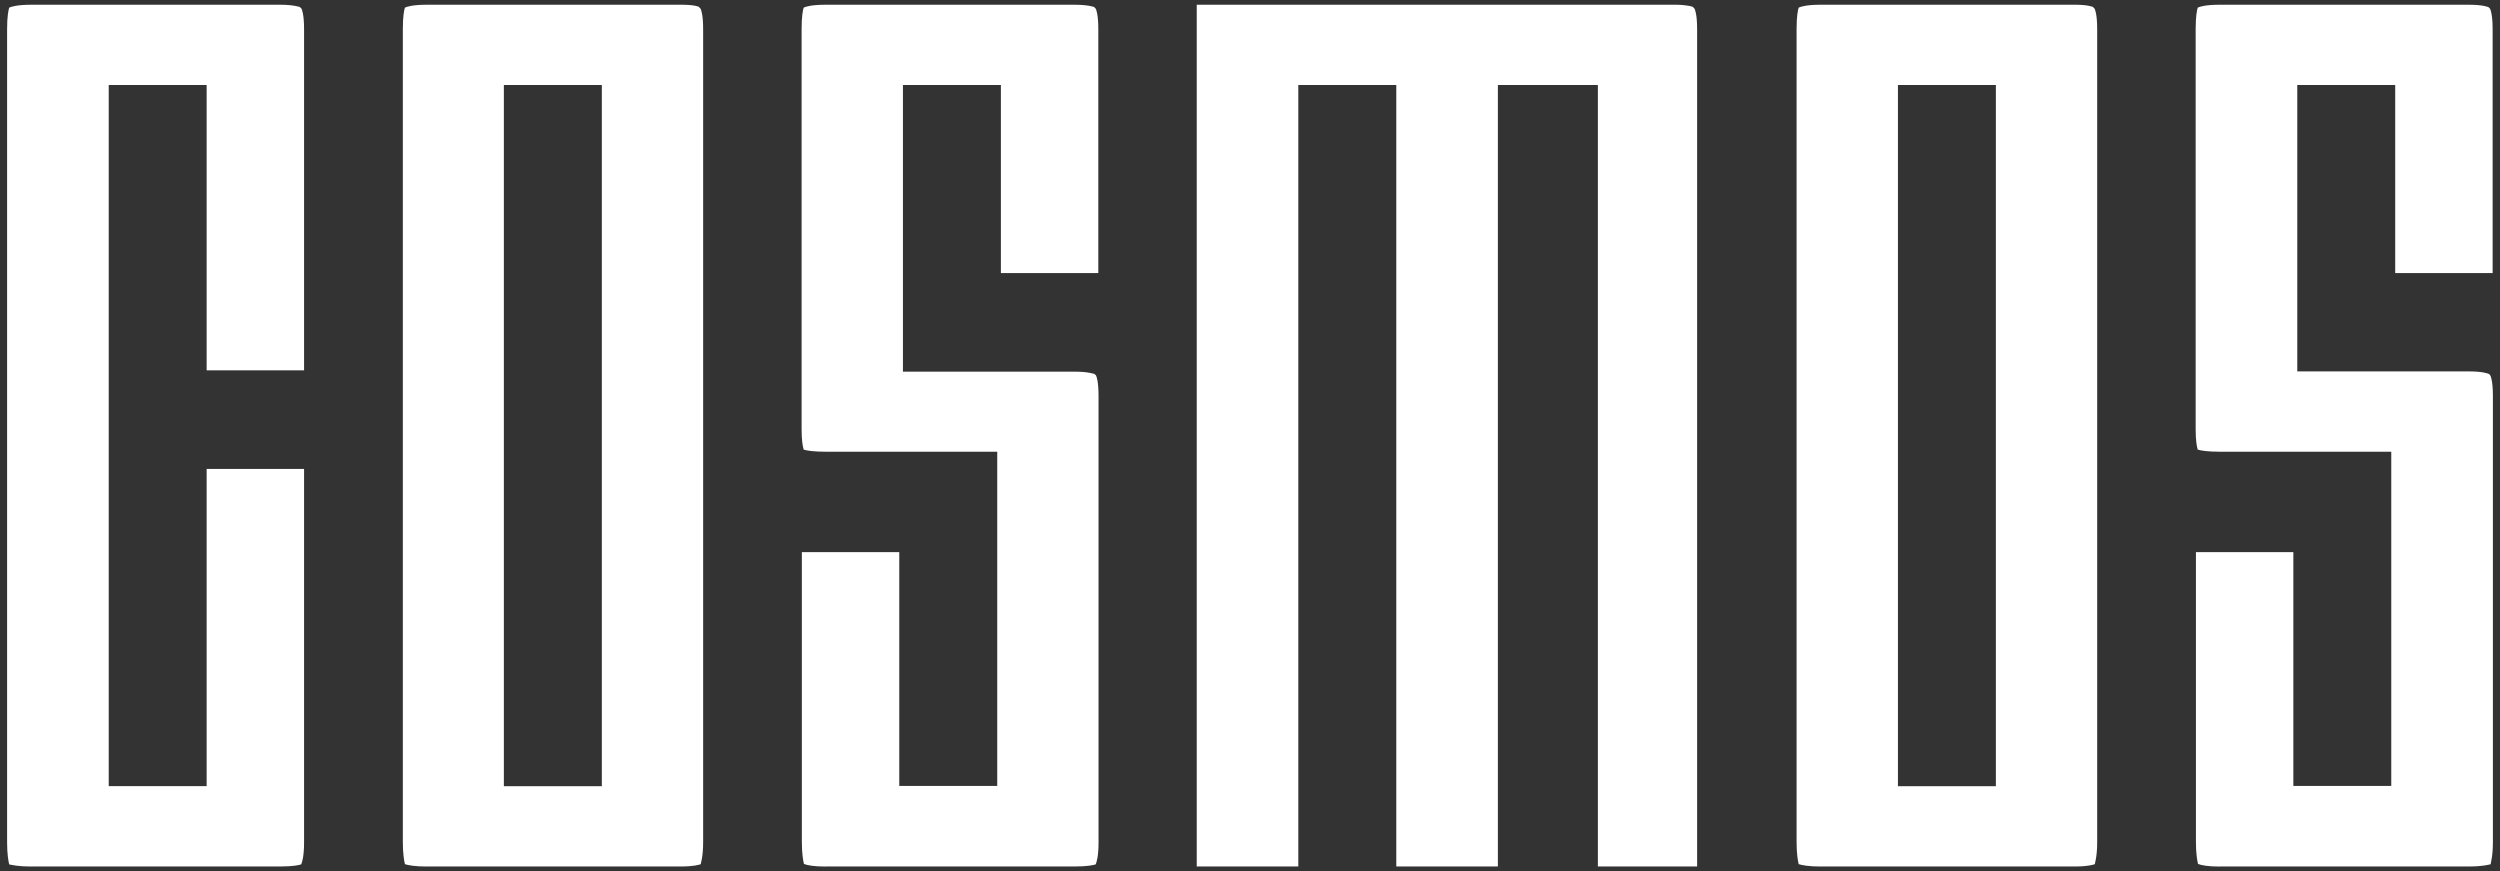
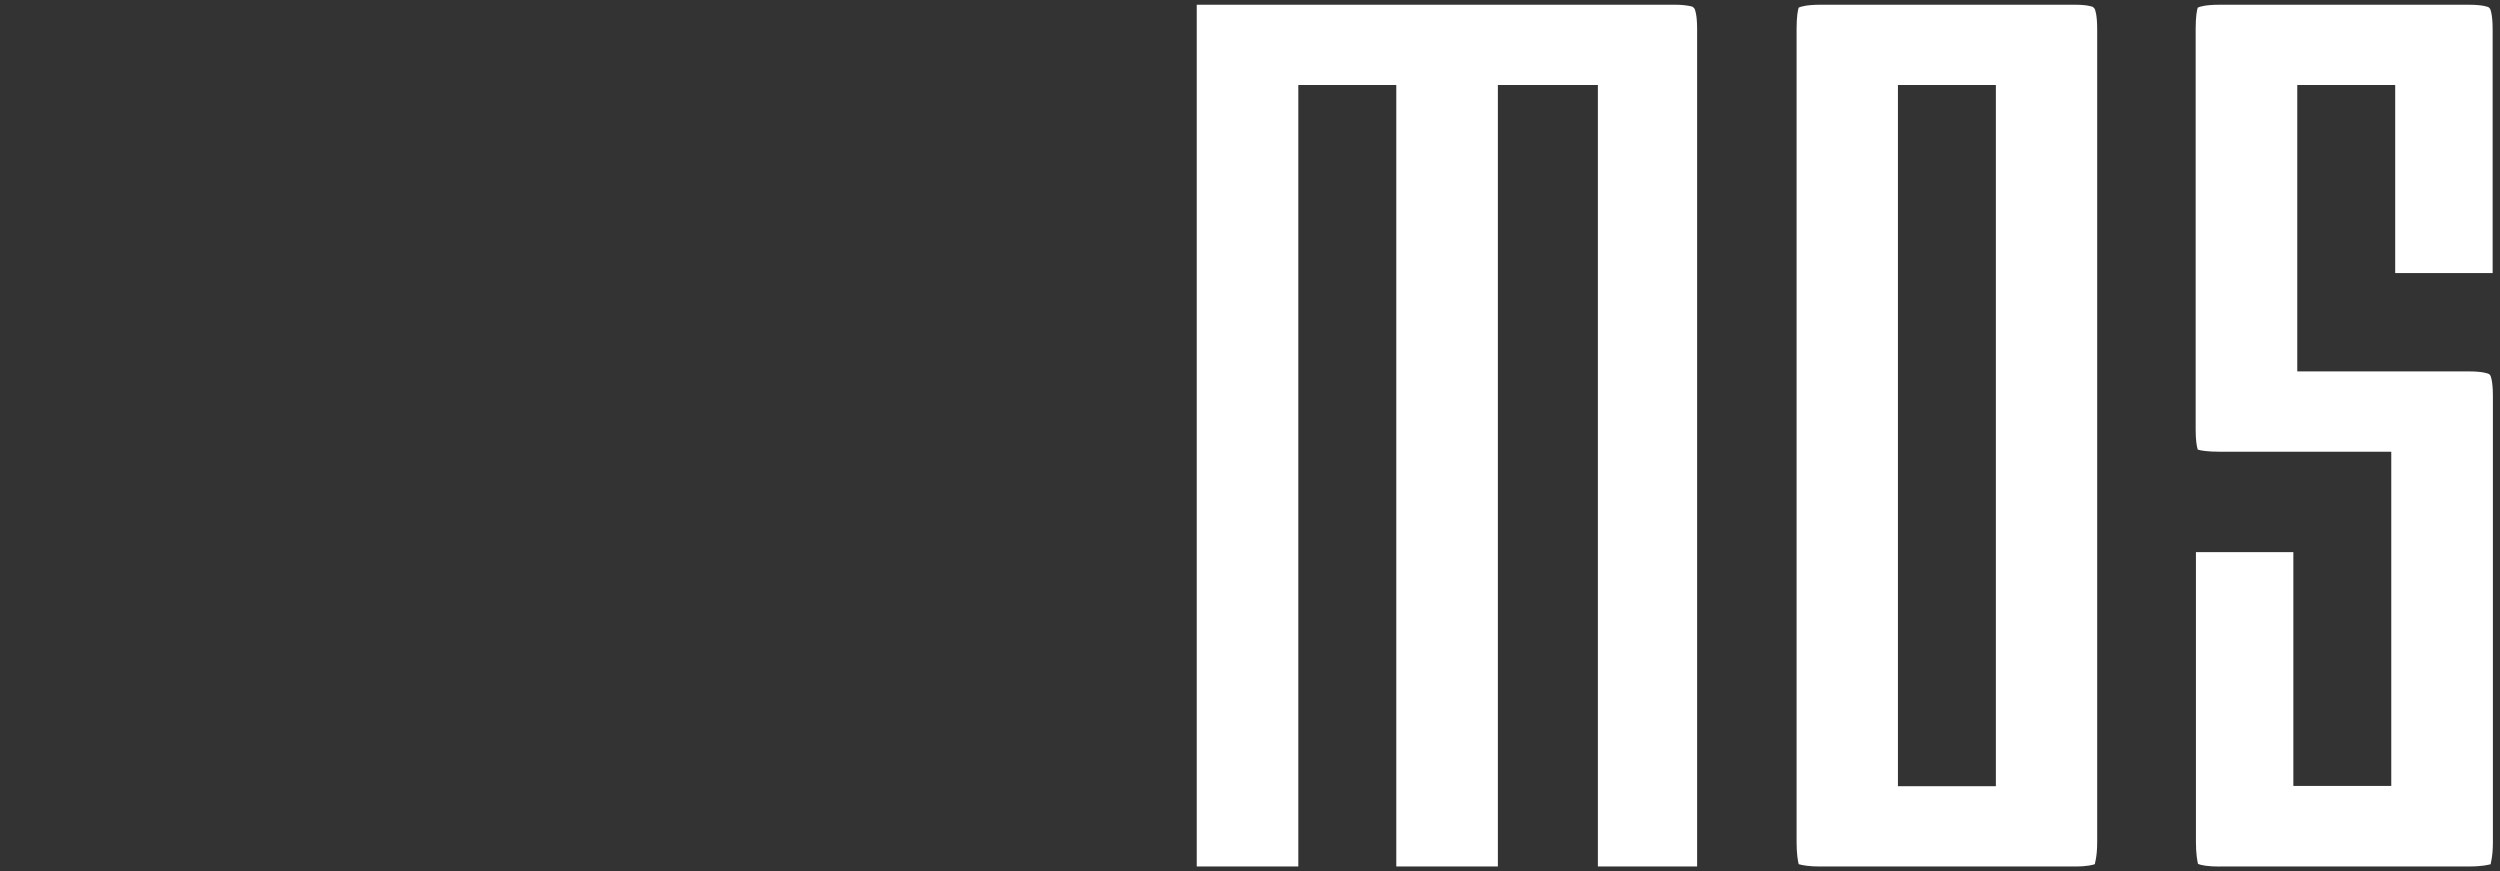
<svg xmlns="http://www.w3.org/2000/svg" width="132" height="46" viewBox="0 0 132 46" fill="none">
  <rect x="0" y="0" width="132" height="46" fill="#333333" stroke="none" />
  <g clip-path="url(#clip0_793_8535)">
-     <path d="M1.651 45.75H14.792C15.45 45.75 15.779 45.681 15.903 45.639C15.957 45.516 16.055 45.198 16.055 44.479V24.759H10.911V41.509H5.741V4.489H10.911V19.554H16.055V1.534C16.055 0.775 15.945 0.499 15.918 0.457L15.822 0.361C15.837 0.388 15.575 0.25 14.779 0.25H1.651C0.938 0.25 0.608 0.346 0.485 0.403C0.444 0.541 0.375 0.873 0.375 1.534V44.48C0.375 45.102 0.444 45.461 0.485 45.641C0.676 45.683 1.021 45.752 1.651 45.752V45.75Z" fill="white" />
-     <path d="M22.516 45.75H35.959C36.645 45.75 36.933 45.654 37.002 45.627C36.987 45.599 37.126 45.294 37.126 44.466V1.534C37.126 0.775 37.016 0.499 36.989 0.457L36.894 0.361C36.908 0.361 36.702 0.25 35.975 0.25H22.532C21.82 0.25 21.49 0.346 21.38 0.403C21.338 0.526 21.27 0.858 21.27 1.521V44.468C21.27 45.089 21.338 45.449 21.38 45.628C21.544 45.683 21.901 45.752 22.518 45.752L22.516 45.75ZM26.604 4.489H31.777V41.511H26.604V4.489Z" fill="white" />
-     <path d="M43.599 45.75H56.74C57.399 45.75 57.729 45.681 57.852 45.639C57.906 45.516 58.003 45.198 58.003 44.479V20.894C58.003 20.135 57.893 19.859 57.866 19.817L57.77 19.734C57.785 19.761 57.523 19.623 56.728 19.623H47.675V4.489H52.847V14.418H57.991V1.534C57.991 0.775 57.881 0.499 57.853 0.457L57.758 0.361C57.785 0.388 57.525 0.25 56.73 0.25H43.588C42.876 0.25 42.545 0.346 42.435 0.403C42.394 0.526 42.325 0.858 42.325 1.521V22.676C42.325 23.242 42.381 23.56 42.435 23.74C42.614 23.795 42.969 23.851 43.601 23.851H52.654V41.498H47.481V29.154H42.338V44.455C42.338 45.076 42.406 45.436 42.448 45.616C42.612 45.685 42.969 45.754 43.601 45.754L43.599 45.75Z" fill="white" />
    <path d="M89.608 45.75V1.534C89.608 0.775 89.497 0.499 89.47 0.457L89.375 0.361C89.348 0.346 89.045 0.25 88.442 0.25H63.188V45.75H68.551V4.489H73.724V45.75H79.088V4.489H84.368V45.75H89.609H89.608Z" fill="white" />
    <path d="M96.123 45.75H109.566C110.252 45.75 110.54 45.654 110.609 45.627C110.594 45.599 110.731 45.294 110.731 44.466V1.534C110.731 0.775 110.621 0.499 110.594 0.457L110.499 0.361C110.499 0.375 110.293 0.25 109.566 0.25H96.123C95.411 0.25 95.081 0.346 94.97 0.403C94.929 0.526 94.86 0.858 94.86 1.521V44.468C94.86 45.089 94.929 45.449 94.97 45.628C95.149 45.683 95.506 45.752 96.123 45.752V45.75ZM100.211 4.489H105.382V41.511H100.211V4.489Z" fill="white" />
    <path d="M117.208 45.75H130.349C131.104 45.75 131.419 45.654 131.515 45.627C131.488 45.599 131.625 45.281 131.625 44.48V20.894C131.625 20.052 131.488 19.803 131.473 19.803L131.419 19.748C131.365 19.721 131.091 19.61 130.349 19.61H121.296V4.489H126.467V14.418H131.611V1.534C131.611 0.691 131.473 0.443 131.459 0.443L131.405 0.388C131.363 0.361 131.089 0.25 130.335 0.25H117.194C116.481 0.25 116.151 0.346 116.041 0.403C115.999 0.526 115.931 0.858 115.931 1.521V22.676C115.931 23.242 115.985 23.56 116.041 23.74C116.219 23.795 116.577 23.851 117.206 23.851H126.259V41.498H121.089V29.154H115.945V44.455C115.945 45.076 116.014 45.436 116.055 45.616C116.219 45.685 116.577 45.754 117.208 45.754V45.75Z" fill="white" />
  </g>
  <defs>
    <clipPath id="clip0_793_8535">
      <rect width="131.25" height="45.5" fill="white" transform="translate(0.375 0.25)" />
    </clipPath>
  </defs>
</svg>